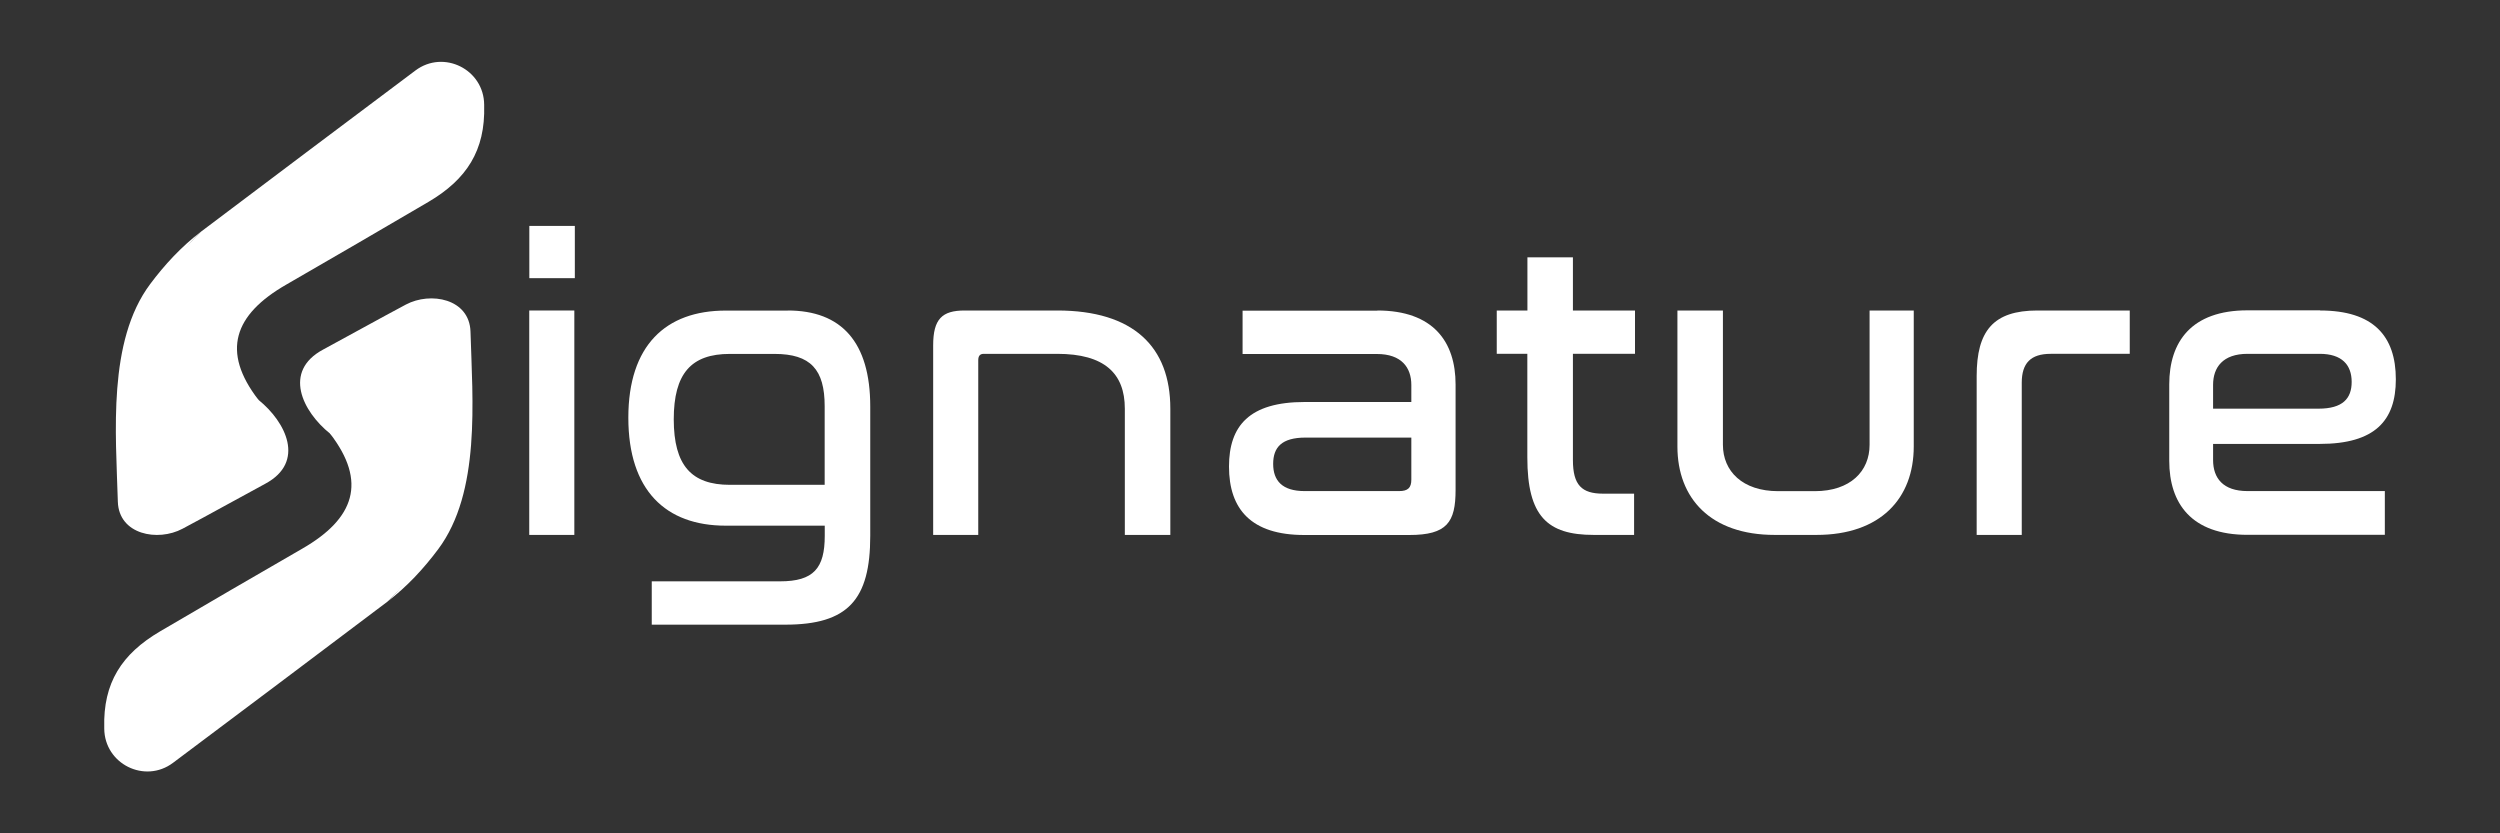
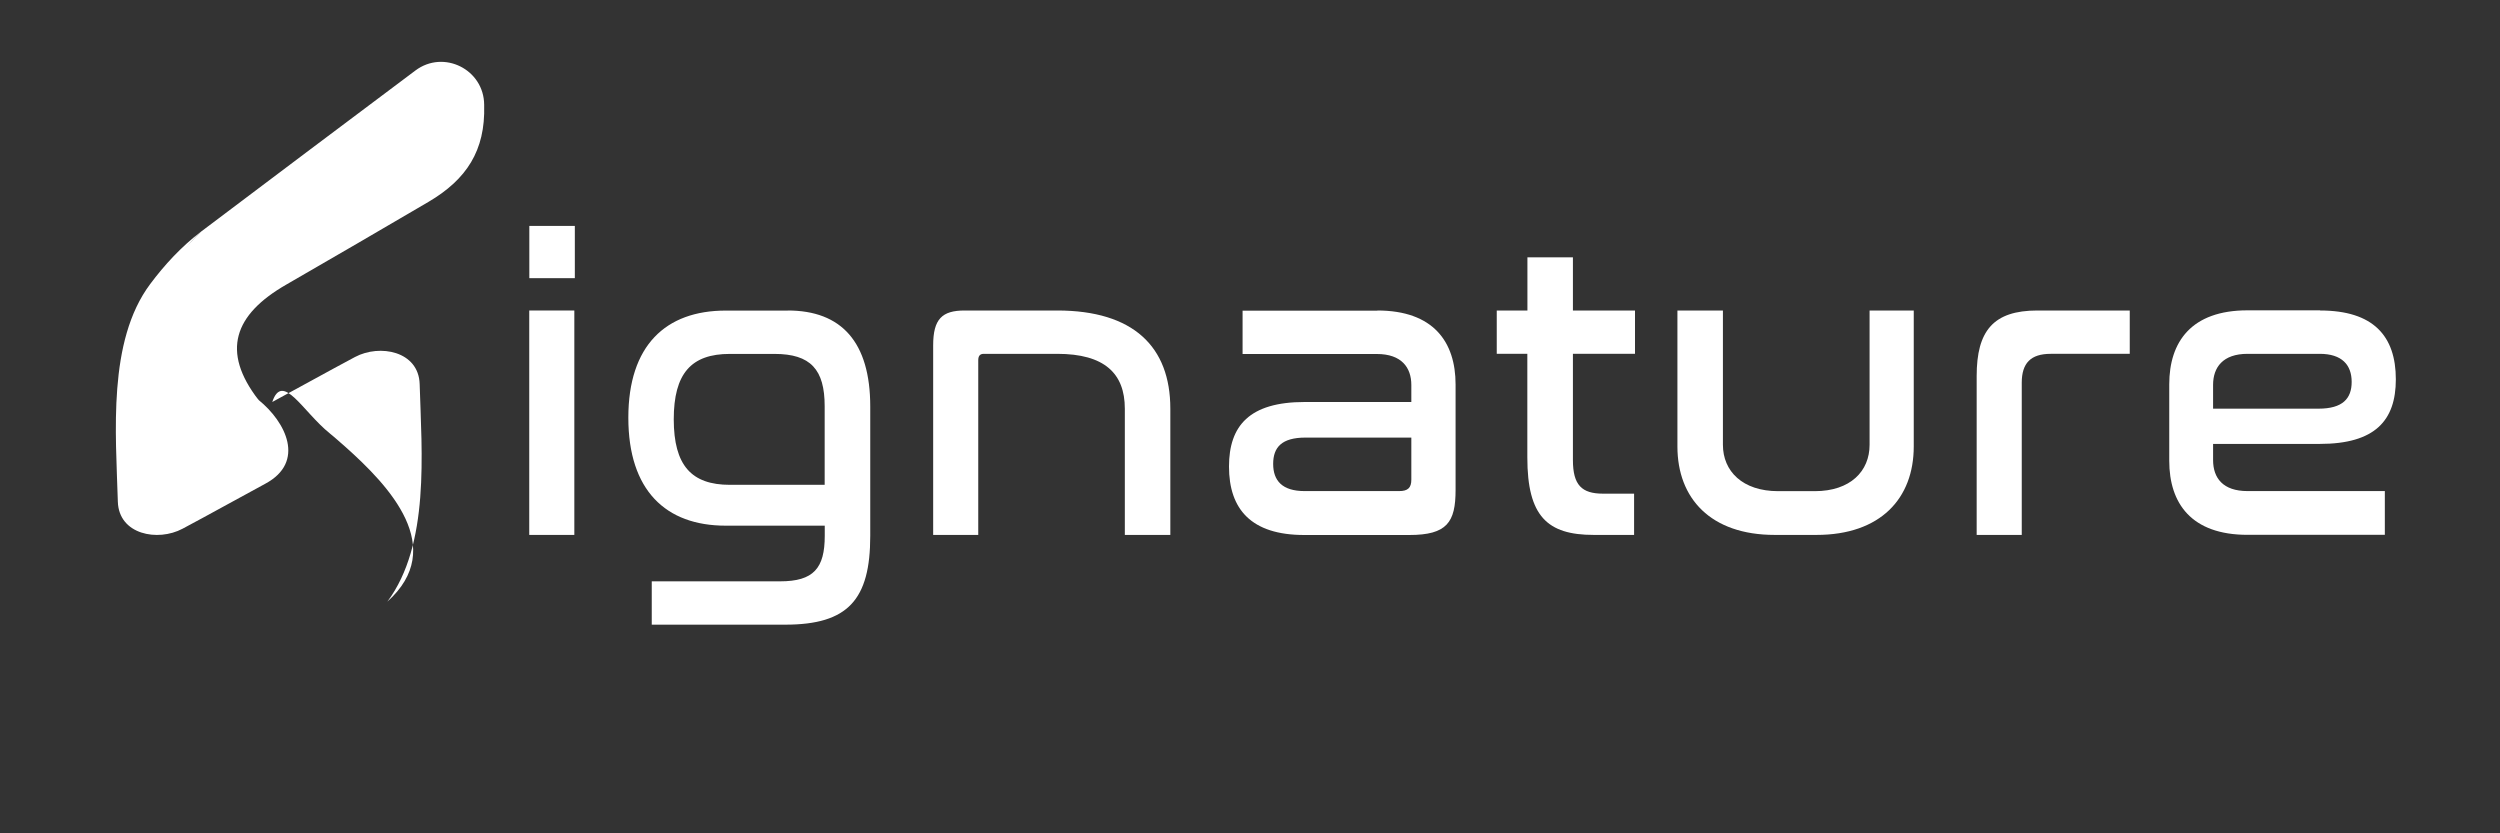
<svg xmlns="http://www.w3.org/2000/svg" version="1.1" id="Layer_1" x="0px" y="0px" viewBox="0 0 300 100" enable-background="new 0 0 300 100" xml:space="preserve">
  <rect x="0" y="0" width="300" height="100" fill="#333333" stroke="none" />
  <g>
    <g>
      <g>
        <g>
          <path fill="#FFFFFF" d="M58.1,12.67c0.15,5.39-2.11,8.87-6.69,11.56c-5.62,3.29-11.42,6.68-17.07,9.93      c-6.26,3.6-7.82,8.01-3.33,13.82c-1.46,3.21-6.56,2.62-9.37,2.15c-3.15-1.92-4.07-6.1-3.89-9.53c0.25-4.87,2.84-9.51,6.37-12.8      c8.57-6.46,17.14-12.91,25.73-19.34c3.39-2.54,8.22-0.13,8.25,4.11C58.1,12.6,58.1,12.63,58.1,12.67z" />
          <path fill="#FFFFFF" d="M31.01,47.98c0,0-0.68-0.55-1.81-1.56c-5.34-4.76-12.31-12.13-5.08-18.62c-2.38,1.81-4.38,3.99-6.1,6.29      c-5.12,6.85-4.12,17.88-3.88,26.11c0.12,3.96,4.79,4.83,7.76,3.25c3.27-1.74,6.76-3.69,9.93-5.4      C36.7,55.44,34.31,50.63,31.01,47.98z" />
        </g>
      </g>
    </g>
    <g>
      <path fill="#FFFFFF" d="M68.98,27.11v6.27h-5.46v-6.27H68.98z M68.92,37.26v26.93h-5.41V37.26H68.92z" />
      <path fill="#FFFFFF" d="M94.53,37.26c6.43,0,9.9,3.77,9.9,11.53V64.3c0,7.65-2.65,10.66-10.2,10.66H78.21v-5.2h15.4    c4.03,0,5.36-1.58,5.36-5.46v-1.22H87.08c-7.19,0-11.68-4.23-11.68-12.96c0-8.67,4.49-12.85,11.68-12.85h7.45V37.26z M87.59,58.18    h11.37v-9.44c0-4.39-1.68-6.27-6.02-6.27h-5.36c-4.64,0-6.73,2.35-6.73,7.86C80.86,55.83,82.95,58.18,87.59,58.18z" />
      <path fill="#FFFFFF" d="M126.87,37.26c9.13,0,13.57,4.34,13.57,11.78v15.15h-5.46V49.04c0-4.23-2.45-6.58-8.11-6.58h-8.82    c-0.46,0-0.66,0.26-0.66,0.77v20.96h-5.41V41.44c0-3.16,1.07-4.18,3.77-4.18H126.87z" />
      <path fill="#FFFFFF" d="M165.28,37.26c6.73,0,9.39,3.77,9.39,8.88v12.65c0,3.88-1.02,5.41-5.56,5.41h-12.6    c-6.38,0-9.03-3.11-9.03-8.21c0-4.9,2.45-7.75,9.08-7.75h12.8V46.2c0-2.09-1.17-3.72-4.13-3.72h-16.12v-5.2h16.17V37.26z     M169.36,57.56v-5.05h-12.7c-2.86,0-3.88,1.17-3.88,3.16s1.07,3.26,3.77,3.26h11.32C168.95,58.94,169.36,58.53,169.36,57.56z" />
      <path fill="#FFFFFF" d="M183.29,37.26v-6.38h5.46v6.38h7.45v5.2h-7.45v12.75c0,3.01,1.07,4.03,3.62,4.03h3.72v4.95h-4.85    c-5.56,0-7.96-2.24-7.96-9.28V42.46h-3.67v-5.2H183.29z" />
      <path fill="#FFFFFF" d="M206.75,37.26v16.12c0,3.16,2.35,5.56,6.63,5.56h4.39c4.28,0,6.58-2.4,6.58-5.56V37.26h5.3v16.32    c0,6.22-3.98,10.61-11.68,10.61h-5c-7.7,0-11.68-4.39-11.68-10.61V37.26H206.75z" />
      <path fill="#FFFFFF" d="M255.57,37.26v5.2h-9.49c-2.4,0-3.47,1.12-3.47,3.47v18.26h-5.41V45.12c0-5.41,1.99-7.86,7.29-7.86H255.57    z" />
      <path fill="#FFFFFF" d="M278.42,37.26c6.38,0,9.08,3.06,9.08,8.26c0,4.95-2.5,7.75-9.13,7.75h-12.8v1.94    c0,2.14,1.17,3.72,4.13,3.72h16.48v5.25H269.7c-6.73,0-9.39-3.77-9.39-8.88v-9.18c0-5.1,2.65-8.88,9.39-8.88h8.72V37.26z     M265.57,49.04h12.65c2.91,0,3.98-1.22,3.98-3.21c0-2.04-1.17-3.37-3.83-3.37h-8.67c-2.96,0-4.13,1.63-4.13,3.72V49.04z" />
    </g>
    <g>
      <g>
        <g>
-           <path fill="#FFFFFF" d="M12.51,87.33c-0.15-5.39,2.11-8.87,6.69-11.56c5.62-3.29,11.42-6.68,17.07-9.93      c6.26-3.6,7.82-8.01,3.33-13.82c1.46-3.21,6.56-2.62,9.37-2.15c3.15,1.92,4.07,6.1,3.89,9.53c-0.25,4.87-2.84,9.51-6.37,12.8      c-8.57,6.46-17.14,12.91-25.73,19.34c-3.39,2.54-8.22,0.13-8.25-4.11C12.51,87.4,12.51,87.37,12.51,87.33z" />
-           <path fill="#FFFFFF" d="M39.59,52.02c0,0,0.68,0.55,1.81,1.56c5.34,4.76,12.31,12.13,5.08,18.62c2.38-1.81,4.38-3.99,6.1-6.29      c5.12-6.85,4.12-17.88,3.88-26.11c-0.12-3.96-4.79-4.83-7.76-3.25c-3.27,1.74-6.76,3.69-9.93,5.4      C33.91,44.56,36.3,49.37,39.59,52.02z" />
+           <path fill="#FFFFFF" d="M39.59,52.02c0,0,0.68,0.55,1.81,1.56c5.34,4.76,12.31,12.13,5.08,18.62c5.12-6.85,4.12-17.88,3.88-26.11c-0.12-3.96-4.79-4.83-7.76-3.25c-3.27,1.74-6.76,3.69-9.93,5.4      C33.91,44.56,36.3,49.37,39.59,52.02z" />
        </g>
      </g>
    </g>
  </g>
</svg>